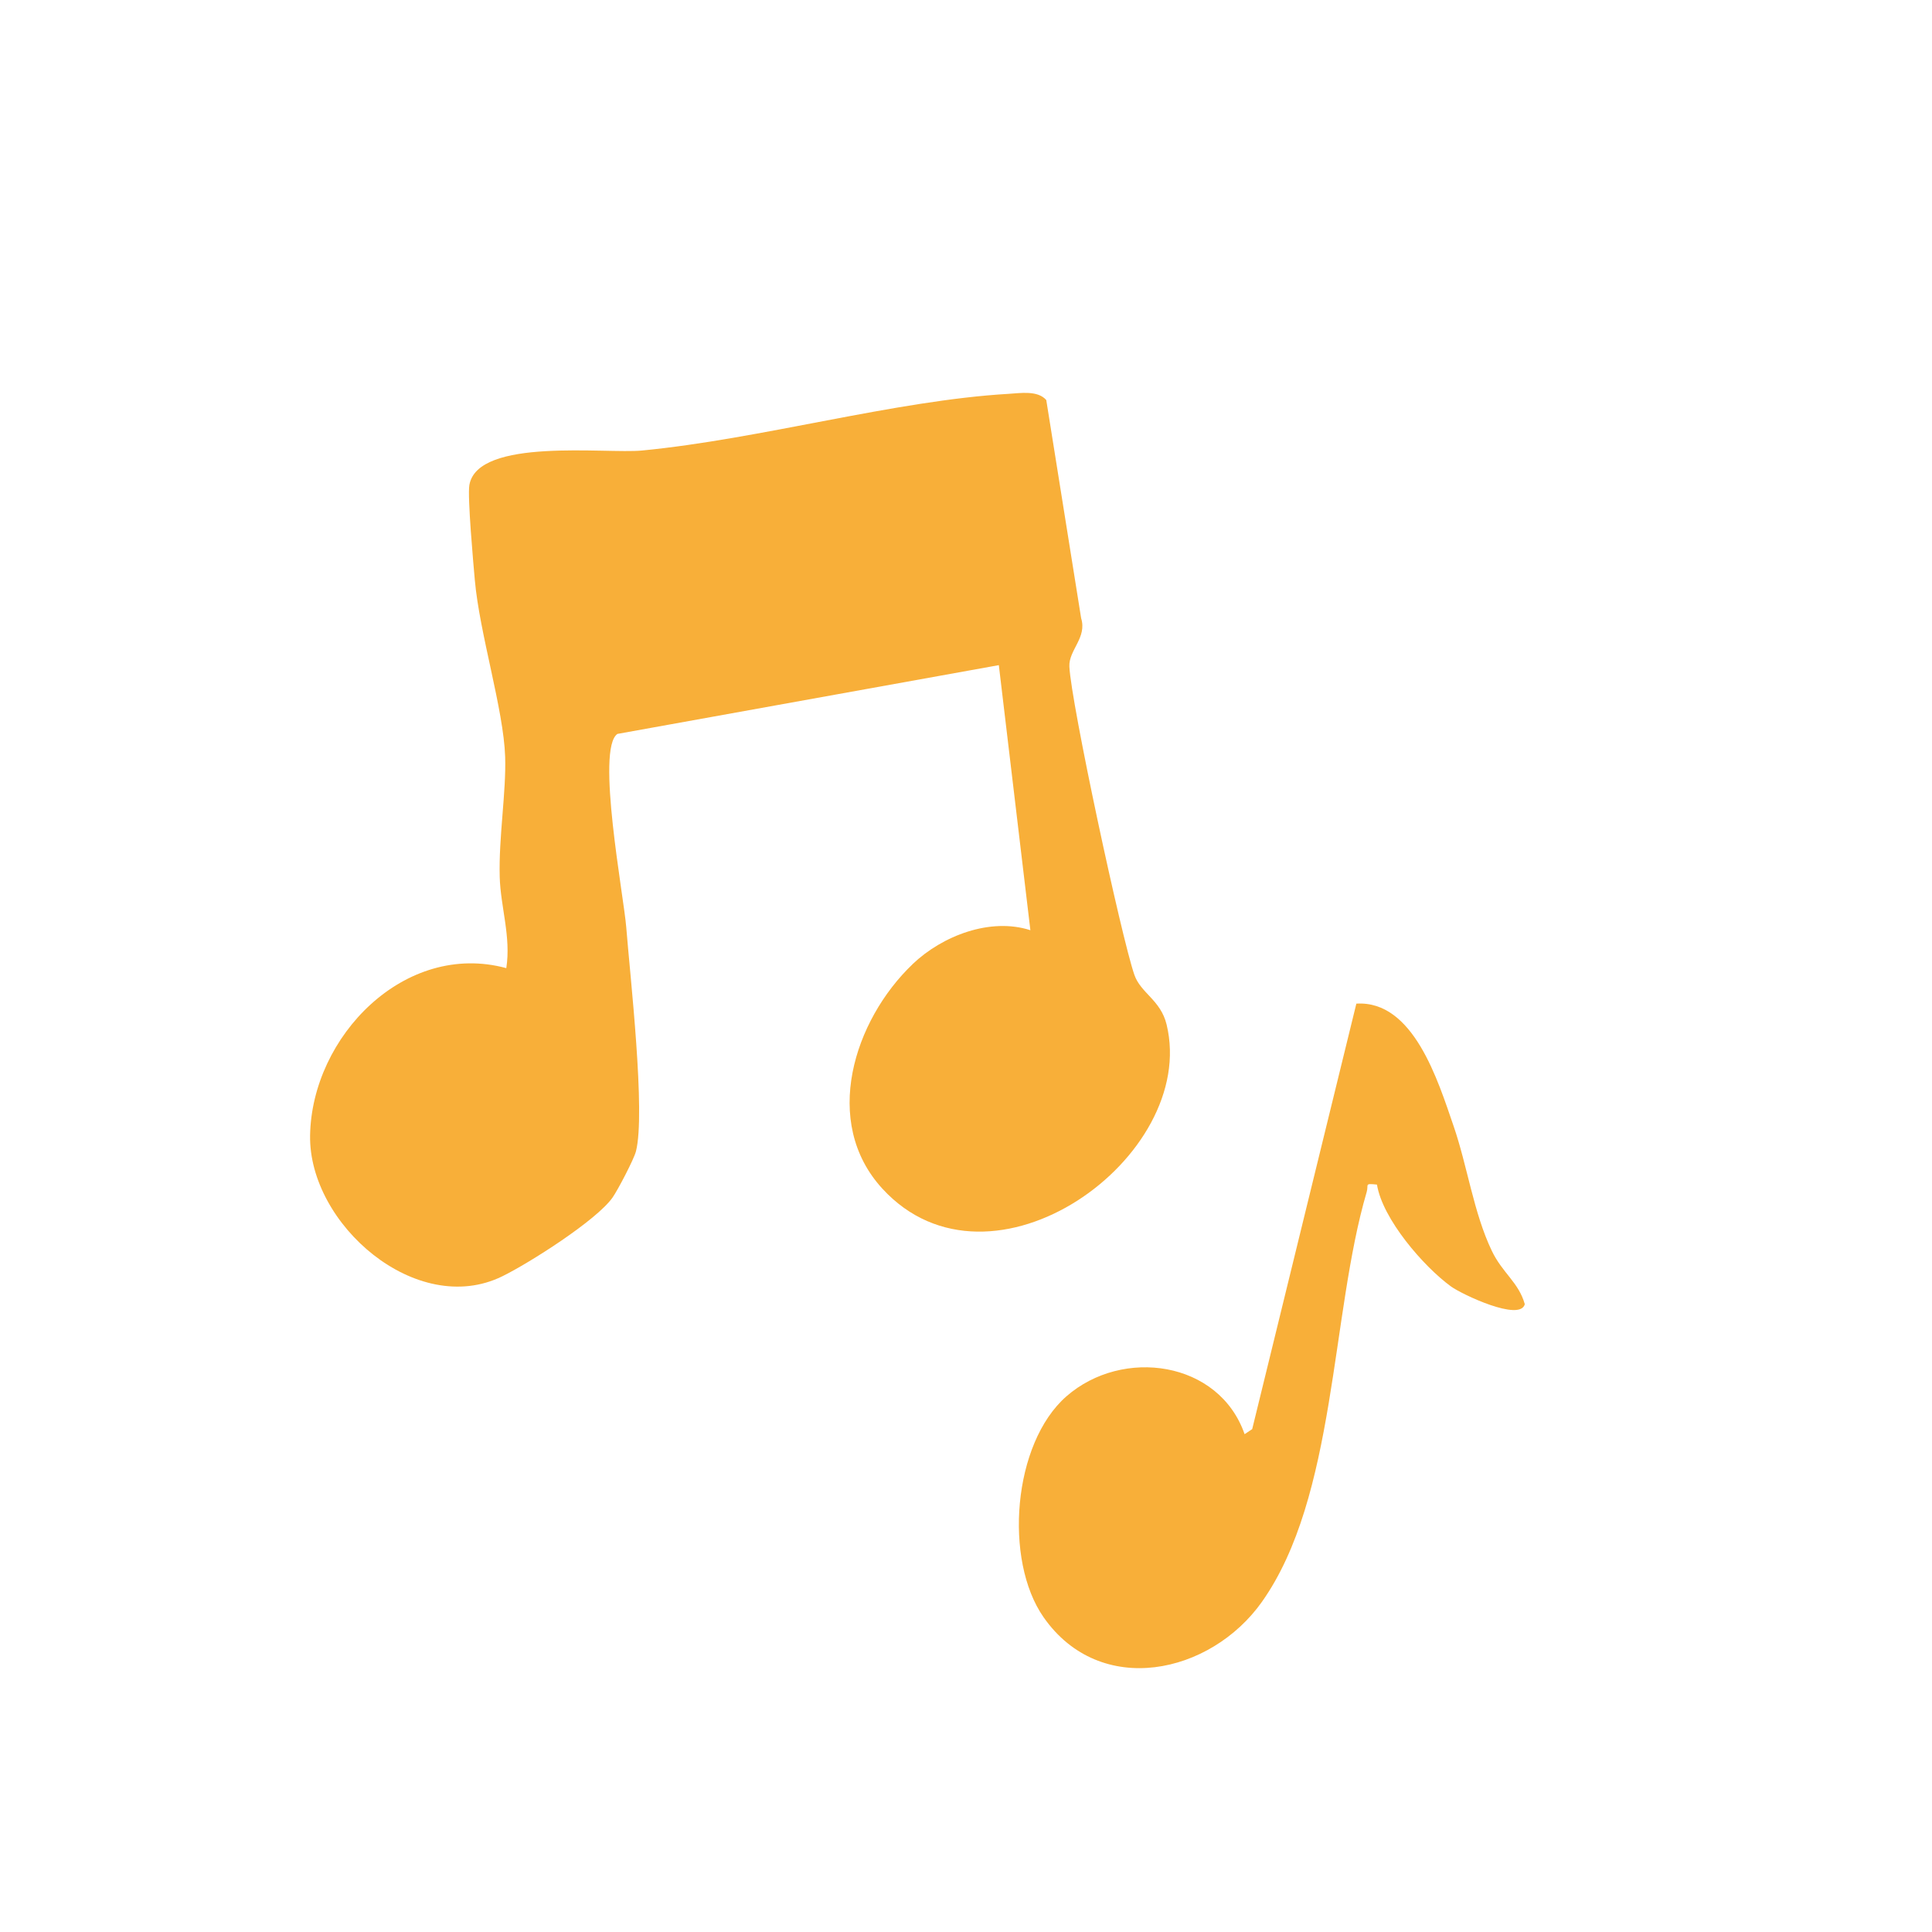
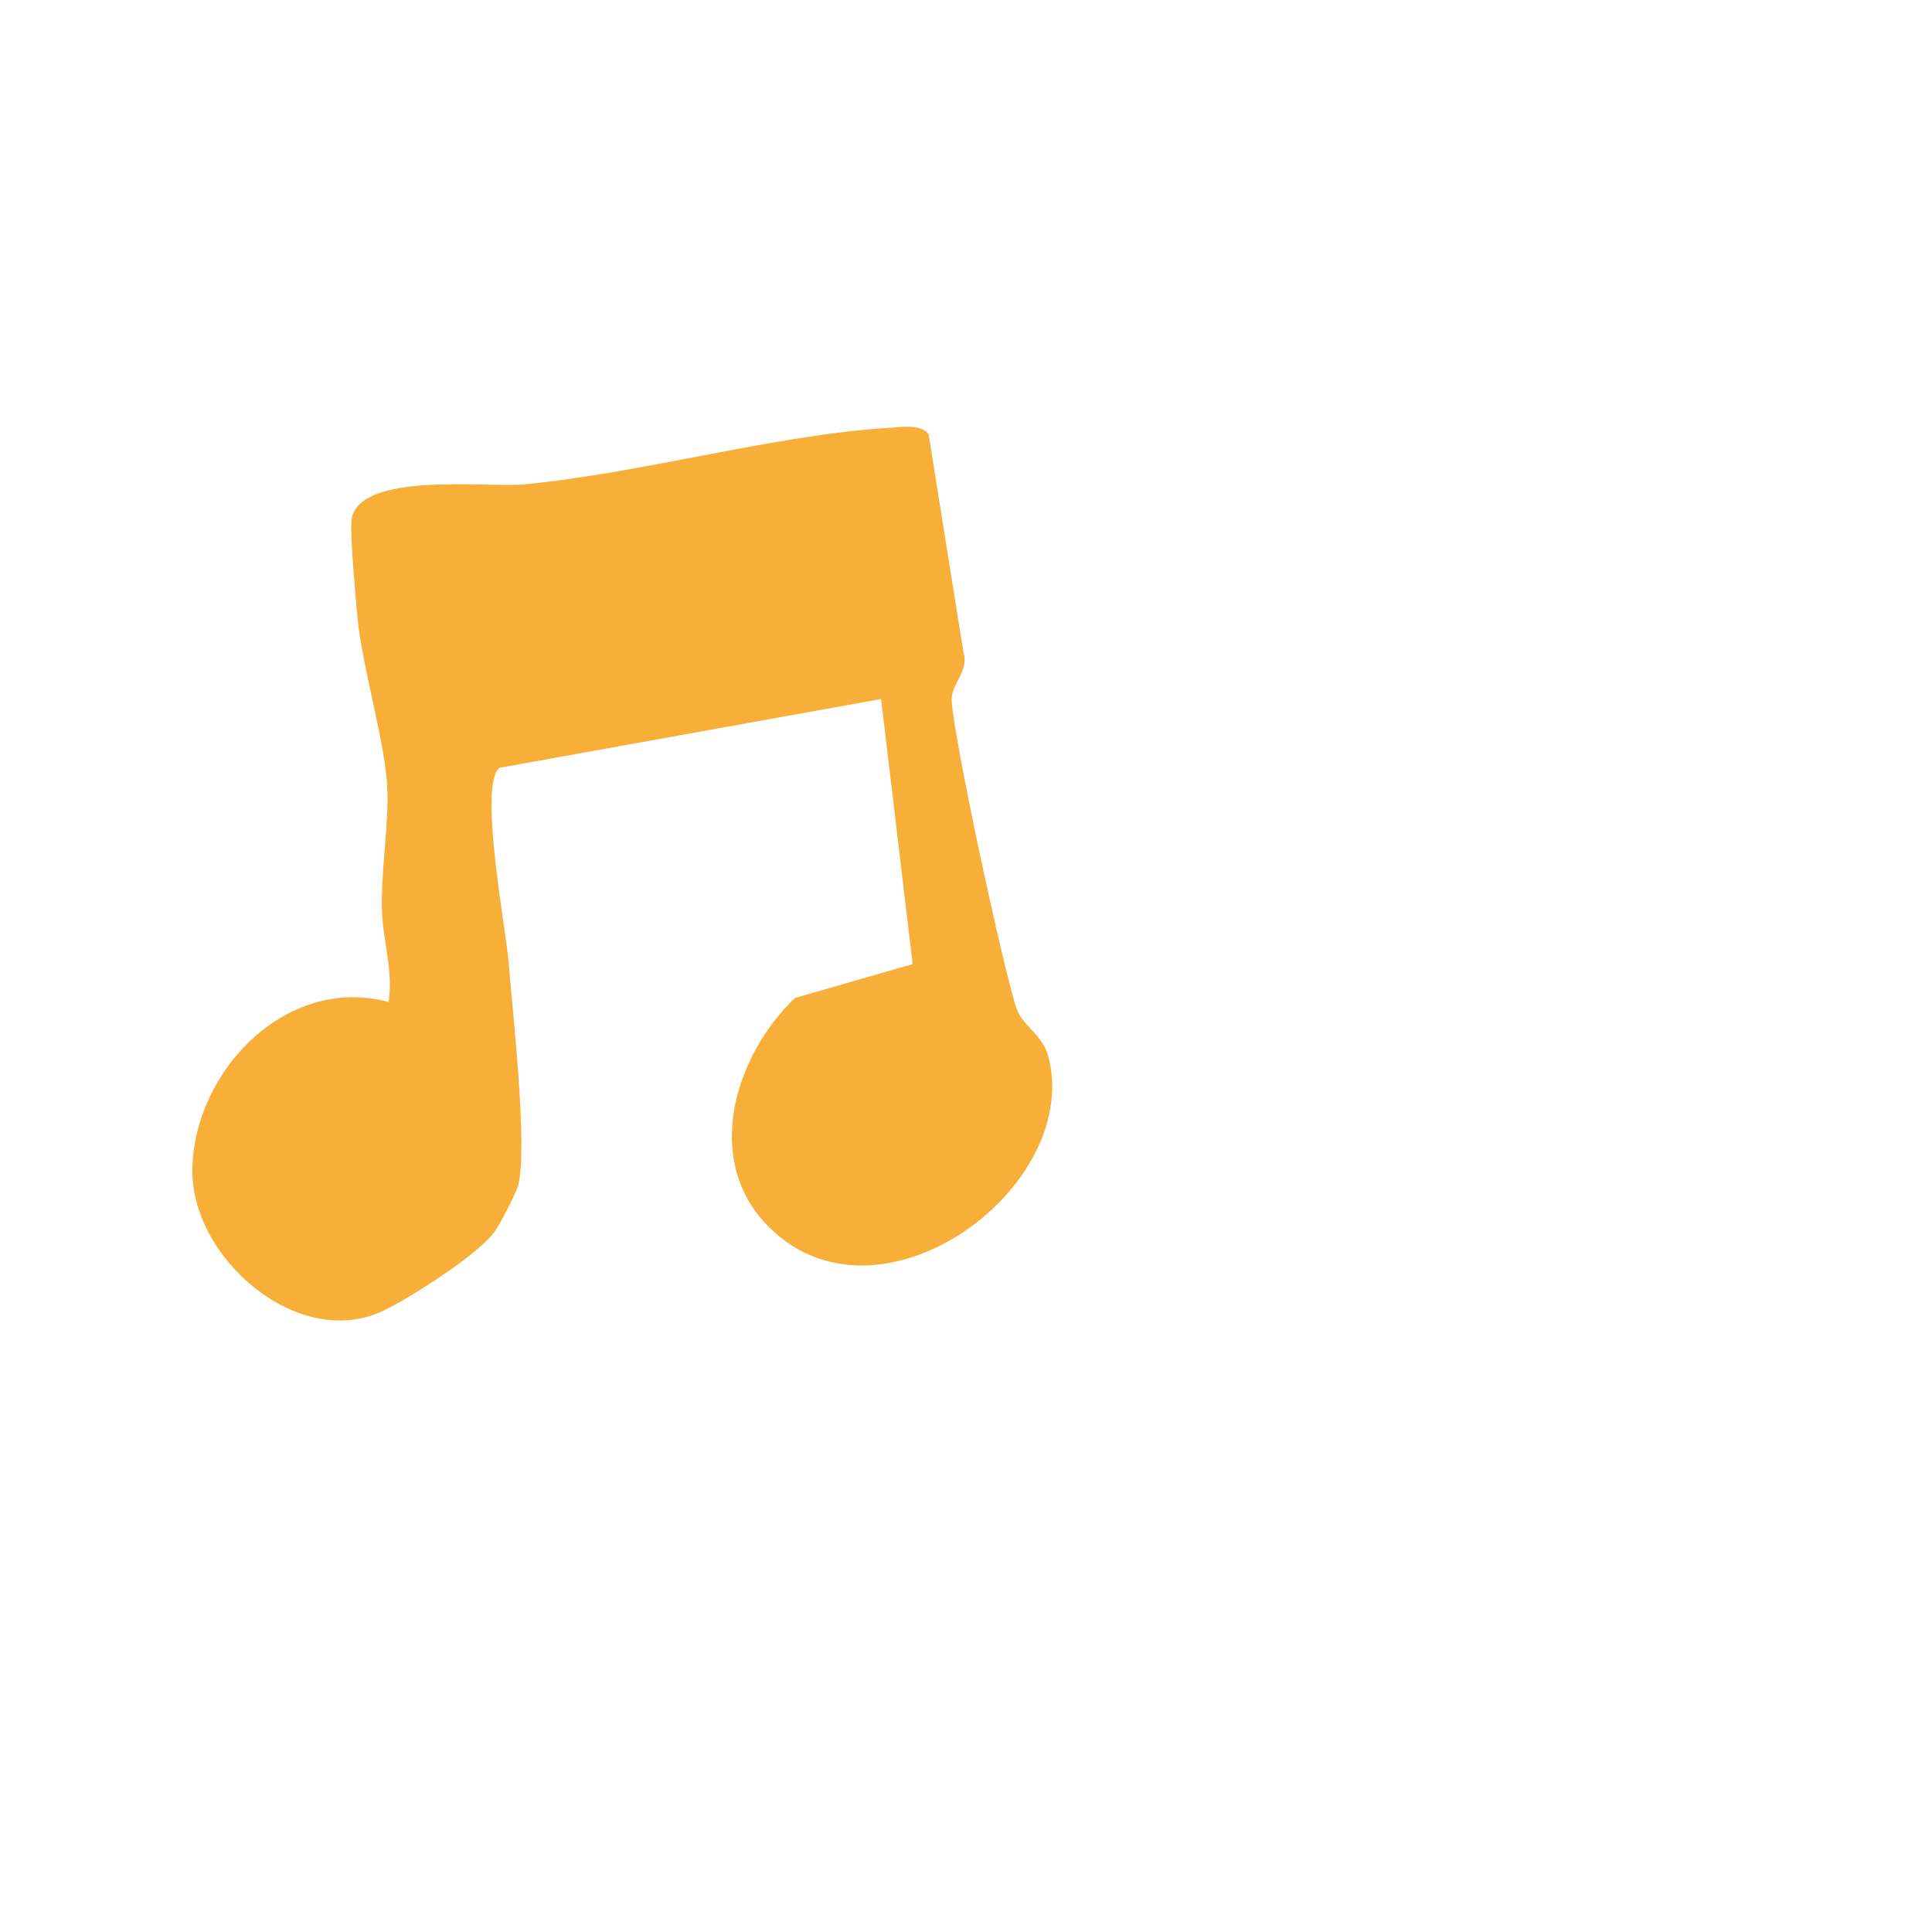
<svg xmlns="http://www.w3.org/2000/svg" viewBox="0 0 1080 1080" data-name="Ebene 1" id="Ebene_1">
-   <path fill="#f8af39" d="M510.18,538.93c16.65-15.88,43.48-26.17,65.81-18.93l-17.64-148.18-213.2,38.44c-12.15,8.24,3.56,90.69,4.92,108.03,2.15,27.33,10.94,104,5.42,125.34-1.15,4.46-10.09,21.53-13.05,25.77-8.95,12.79-46.87,36.84-61.76,44.11-47.79,23.34-108.17-29.13-107.34-78.79.92-55.37,52.97-108.9,109.68-93.53,2.72-17.48-3.21-34.26-3.68-50.98-.62-22.06,3.69-47.59,3.04-67.25-.87-26.36-14.31-68.77-16.96-98.78-.81-9.13-4.18-46.55-3.04-53.06,4.64-26.67,76.2-17.32,96.51-19.28,66.42-6.4,141.1-27.93,204.86-31.68,6.59-.39,16.36-2.06,21.12,3.47l19.49,121.95c3.4,10.91-7,17.79-6.58,27.02.94,20.47,29.02,151.13,36.32,172.29,3.55,10.3,14.69,14.06,18.03,27.82,17.98,74-98.06,157.96-158.86,91.78-34.17-37.19-15.99-94.16,16.93-125.56Z" />
-   <path fill="#f8af39" d="M769.74,662.2c-7.33-.79-4.53-.02-5.76,4.15-20.17,68.65-17.01,170.4-58.56,229.09-28.65,40.48-90.28,54.08-122.05,8.61-22.31-31.92-17.29-97.23,12.8-123.52,31.38-27.42,85.32-19.84,99.57,21.18l4.25-2.83,58.22-237.84c31.93-1.99,45.67,43.25,54.33,68.35,7.75,22.47,11.19,48.47,21.36,69.77,5.98,12.54,15.04,17.65,18.47,29.89-2.59,9.95-35.19-5.49-41.29-9.93-15.32-11.16-38.27-37.71-41.35-56.94Z" />
+   <path fill="#f8af39" d="M510.18,538.93l-17.64-148.18-213.2,38.44c-12.15,8.24,3.56,90.69,4.92,108.03,2.15,27.33,10.94,104,5.42,125.34-1.15,4.46-10.09,21.53-13.05,25.77-8.95,12.79-46.87,36.84-61.76,44.11-47.79,23.34-108.17-29.13-107.34-78.79.92-55.37,52.97-108.9,109.68-93.53,2.72-17.48-3.21-34.26-3.68-50.98-.62-22.06,3.69-47.59,3.04-67.25-.87-26.36-14.31-68.77-16.96-98.78-.81-9.13-4.18-46.55-3.04-53.06,4.64-26.67,76.2-17.32,96.51-19.28,66.42-6.4,141.1-27.93,204.86-31.68,6.59-.39,16.36-2.06,21.12,3.47l19.49,121.95c3.4,10.91-7,17.79-6.58,27.02.94,20.47,29.02,151.13,36.32,172.29,3.55,10.3,14.69,14.06,18.03,27.82,17.98,74-98.06,157.96-158.86,91.78-34.17-37.19-15.99-94.16,16.93-125.56Z" />
</svg>